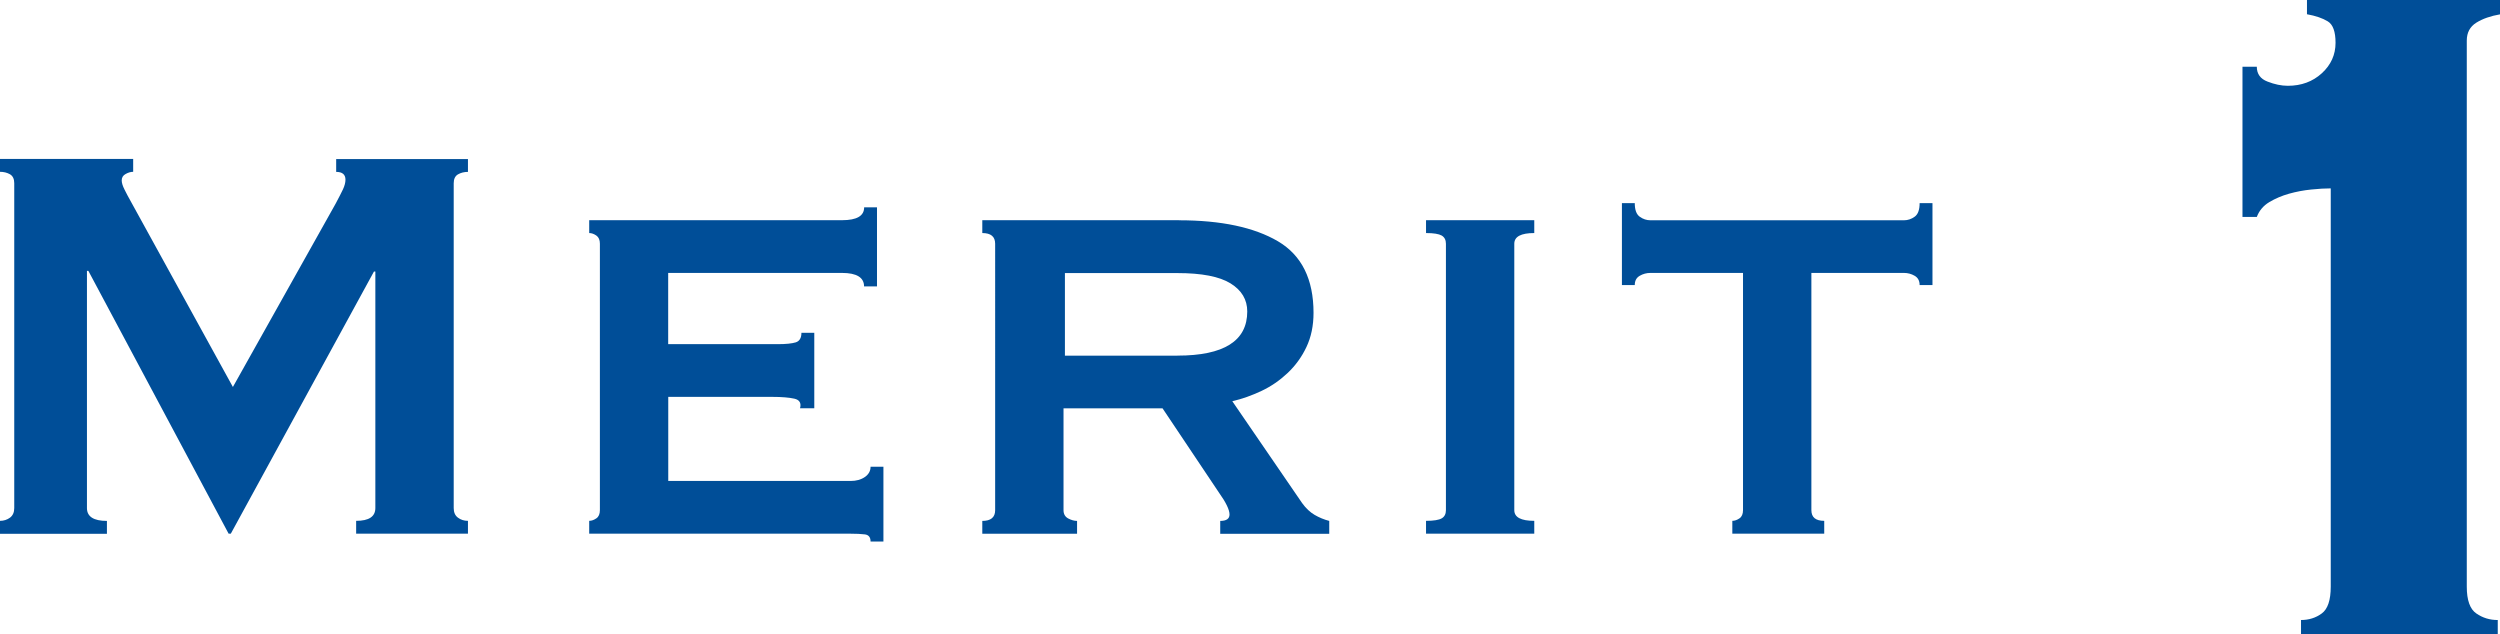
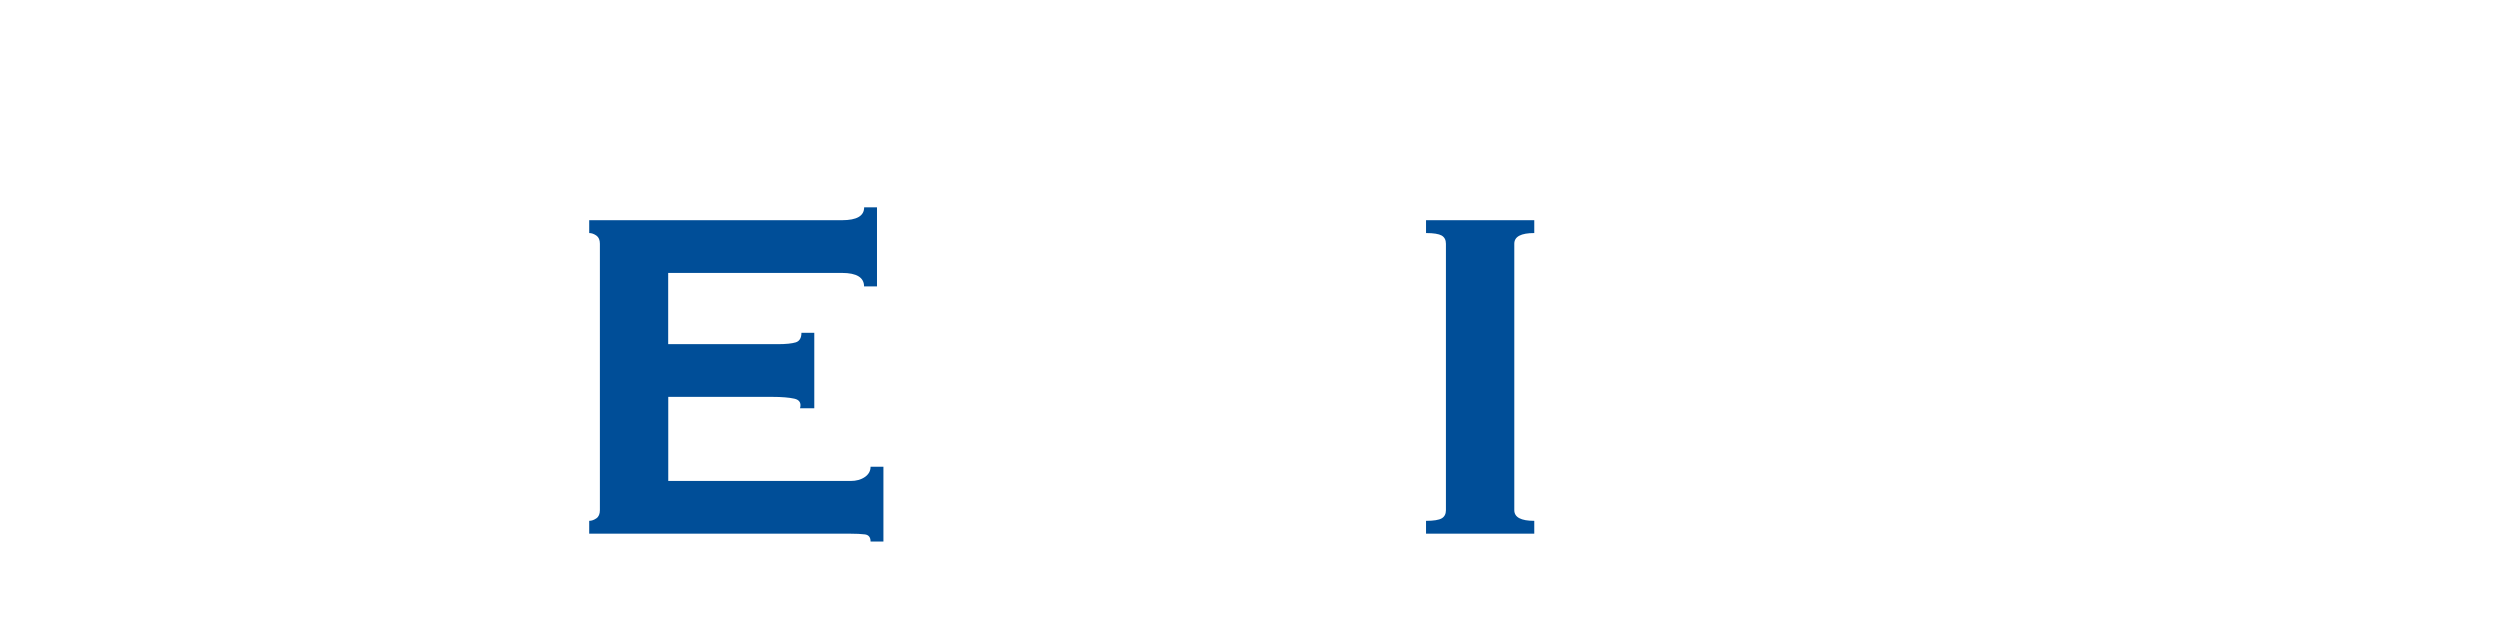
<svg xmlns="http://www.w3.org/2000/svg" id="_レイヤー_2" data-name="レイヤー 2" viewBox="0 0 322.89 81.93">
  <defs>
    <style>
      .cls-1 {
        fill: #004e98;
        stroke-width: 0px;
      }

      .cls-2 {
        isolation: isolate;
      }
    </style>
  </defs>
  <g id="_レイヤー_1-2" data-name="レイヤー 1">
    <g id="_グループ_23258" data-name="グループ 23258">
      <g id="Merit" class="cls-2">
        <g class="cls-2">
-           <path class="cls-1" d="M0,67.27c.49,0,.92-.14,1.29-.41.37-.28.55-.69.55-1.24V23.66c0-.55-.18-.93-.55-1.15-.37-.21-.8-.32-1.29-.32v-1.66h17.2v1.66c-.31,0-.63.09-.97.28-.34.18-.51.46-.51.83,0,.31.12.71.37,1.2.24.49.52,1.01.83,1.56l13.16,23.92,13.25-23.64c.43-.8.75-1.43.97-1.89.21-.46.32-.87.32-1.24,0-.67-.4-1.01-1.2-1.01v-1.66h17.02v1.66c-.49,0-.92.11-1.29.32-.37.22-.55.6-.55,1.15v41.95c0,.55.18.97.55,1.24.37.28.8.41,1.29.41v1.66h-14.44v-1.66c1.66,0,2.48-.55,2.48-1.66v-30.54h-.18l-18.49,33.86h-.28L11.41,34.98h-.18v30.64c0,1.1.86,1.66,2.58,1.66v1.66H0v-1.66Z" />
          <path class="cls-1" d="M111.6,37c0-1.16-.95-1.75-2.85-1.75h-22.45v9.2h14.17c1.04,0,1.81-.08,2.3-.23.49-.15.74-.57.74-1.24h1.66v9.75h-1.84c.18-.67-.06-1.09-.74-1.24-.68-.15-1.63-.23-2.85-.23h-13.43v10.86h23.55c.74,0,1.35-.17,1.84-.51.49-.34.74-.78.74-1.33h1.66v9.66h-1.66c0-.55-.25-.86-.74-.92-.49-.06-1.1-.09-1.84-.09h-33.76v-1.66c.31,0,.61-.11.92-.32.31-.21.46-.57.46-1.06V31.48c0-.49-.15-.84-.46-1.06-.31-.21-.61-.32-.92-.32v-1.66h32.66c1.9,0,2.85-.55,2.85-1.66h1.66v10.21h-1.66Z" />
-           <path class="cls-1" d="M152.26,28.45c5.46,0,9.72.91,12.79,2.71,3.07,1.81,4.6,4.89,4.6,9.25,0,1.66-.31,3.13-.92,4.42-.61,1.29-1.43,2.41-2.44,3.36-1.01.95-2.13,1.72-3.36,2.3-1.23.58-2.48,1.03-3.77,1.33l9.02,13.16c.49.68,1.03,1.18,1.61,1.52.58.34,1.21.6,1.89.78v1.66h-14.08v-1.66c.8,0,1.2-.28,1.2-.83,0-.61-.46-1.56-1.38-2.85l-7.27-10.86h-12.79v13.16c0,.49.2.84.6,1.06.4.21.78.32,1.15.32v1.66h-12.24v-1.66c1.1,0,1.66-.46,1.66-1.38V31.48c0-.92-.55-1.38-1.66-1.38v-1.66h25.39ZM152.07,45.93c6.01,0,9.02-1.9,9.02-5.7,0-1.53-.72-2.74-2.16-3.63-1.44-.89-3.73-1.33-6.85-1.33h-14.54v10.67h14.54Z" />
          <path class="cls-1" d="M184.18,67.27c.98,0,1.66-.11,2.02-.32.37-.21.55-.57.55-1.06V31.48c0-.49-.18-.84-.55-1.06-.37-.21-1.04-.32-2.02-.32v-1.66h13.98v1.66c-1.72,0-2.58.46-2.58,1.38v34.41c0,.92.86,1.38,2.58,1.38v1.66h-13.98v-1.66Z" />
-           <path class="cls-1" d="M223.74,67.27c.31,0,.61-.11.92-.32.31-.21.46-.57.46-1.06v-30.64h-11.96c-.49,0-.95.12-1.38.37-.43.25-.64.64-.64,1.2h-1.66v-10.58h1.66c0,.86.21,1.44.64,1.75.43.31.89.46,1.38.46h32.75c.49,0,.95-.15,1.38-.46.43-.31.64-.89.64-1.75h1.66v10.58h-1.66c0-.55-.21-.95-.64-1.2-.43-.25-.89-.37-1.38-.37h-11.96v30.64c0,.92.55,1.38,1.66,1.38v1.66h-11.87v-1.66Z" />
        </g>
      </g>
      <g id="_1" data-name=" 1" class="cls-2">
        <g class="cls-2">
-           <path class="cls-1" d="M297.17,80.08c1.03,0,1.93-.28,2.7-.85.77-.56,1.16-1.72,1.16-3.46V24.33c-.72,0-1.57.05-2.54.15-.98.1-1.92.28-2.85.54-.92.26-1.77.62-2.54,1.08-.77.46-1.31,1.1-1.62,1.92h-1.85V8.62h1.85c0,.92.46,1.57,1.39,1.92.92.36,1.79.54,2.62.54,1.74,0,3.21-.54,4.39-1.62,1.18-1.08,1.77-2.39,1.77-3.93,0-1.44-.33-2.36-1-2.77-.67-.41-1.57-.72-2.69-.92V0h24.95v1.85c-1.23.21-2.26.57-3.08,1.08-.82.51-1.23,1.29-1.23,2.31v70.53c0,1.75.41,2.9,1.23,3.46.82.57,1.74.85,2.77.85v1.85h-25.41v-1.85Z" />
-         </g>
+           </g>
      </g>
    </g>
  </g>
</svg>